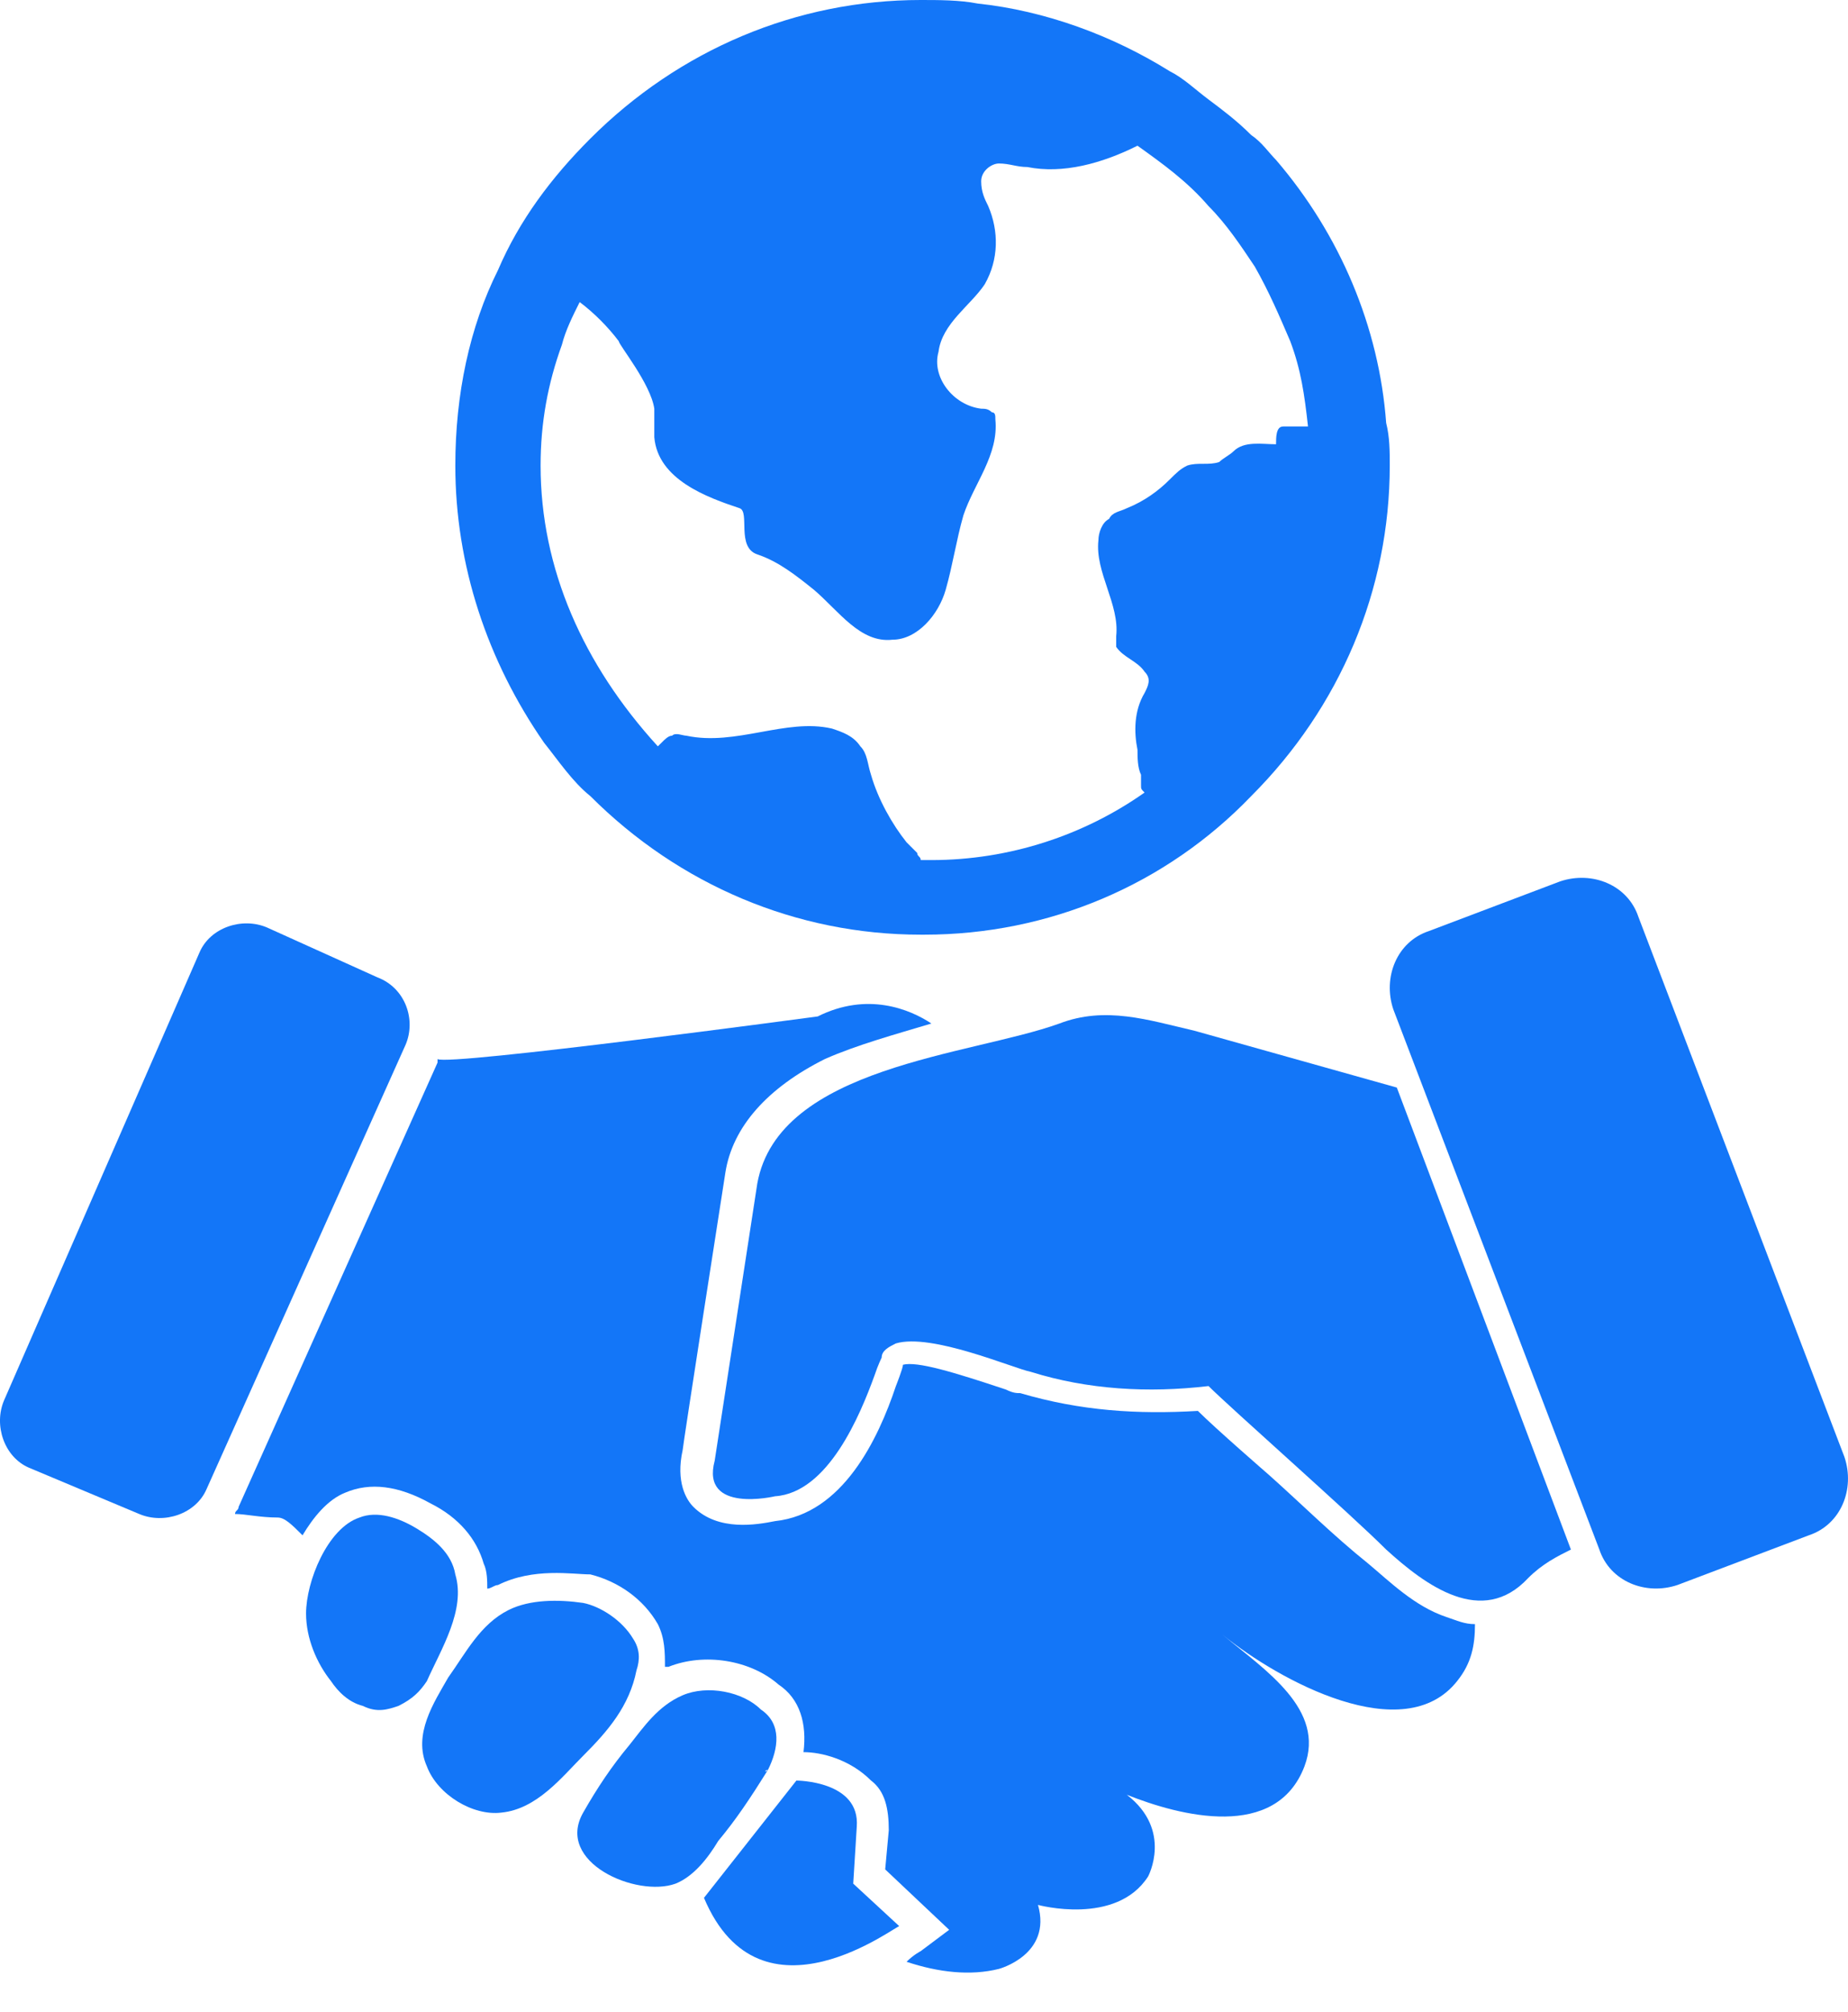
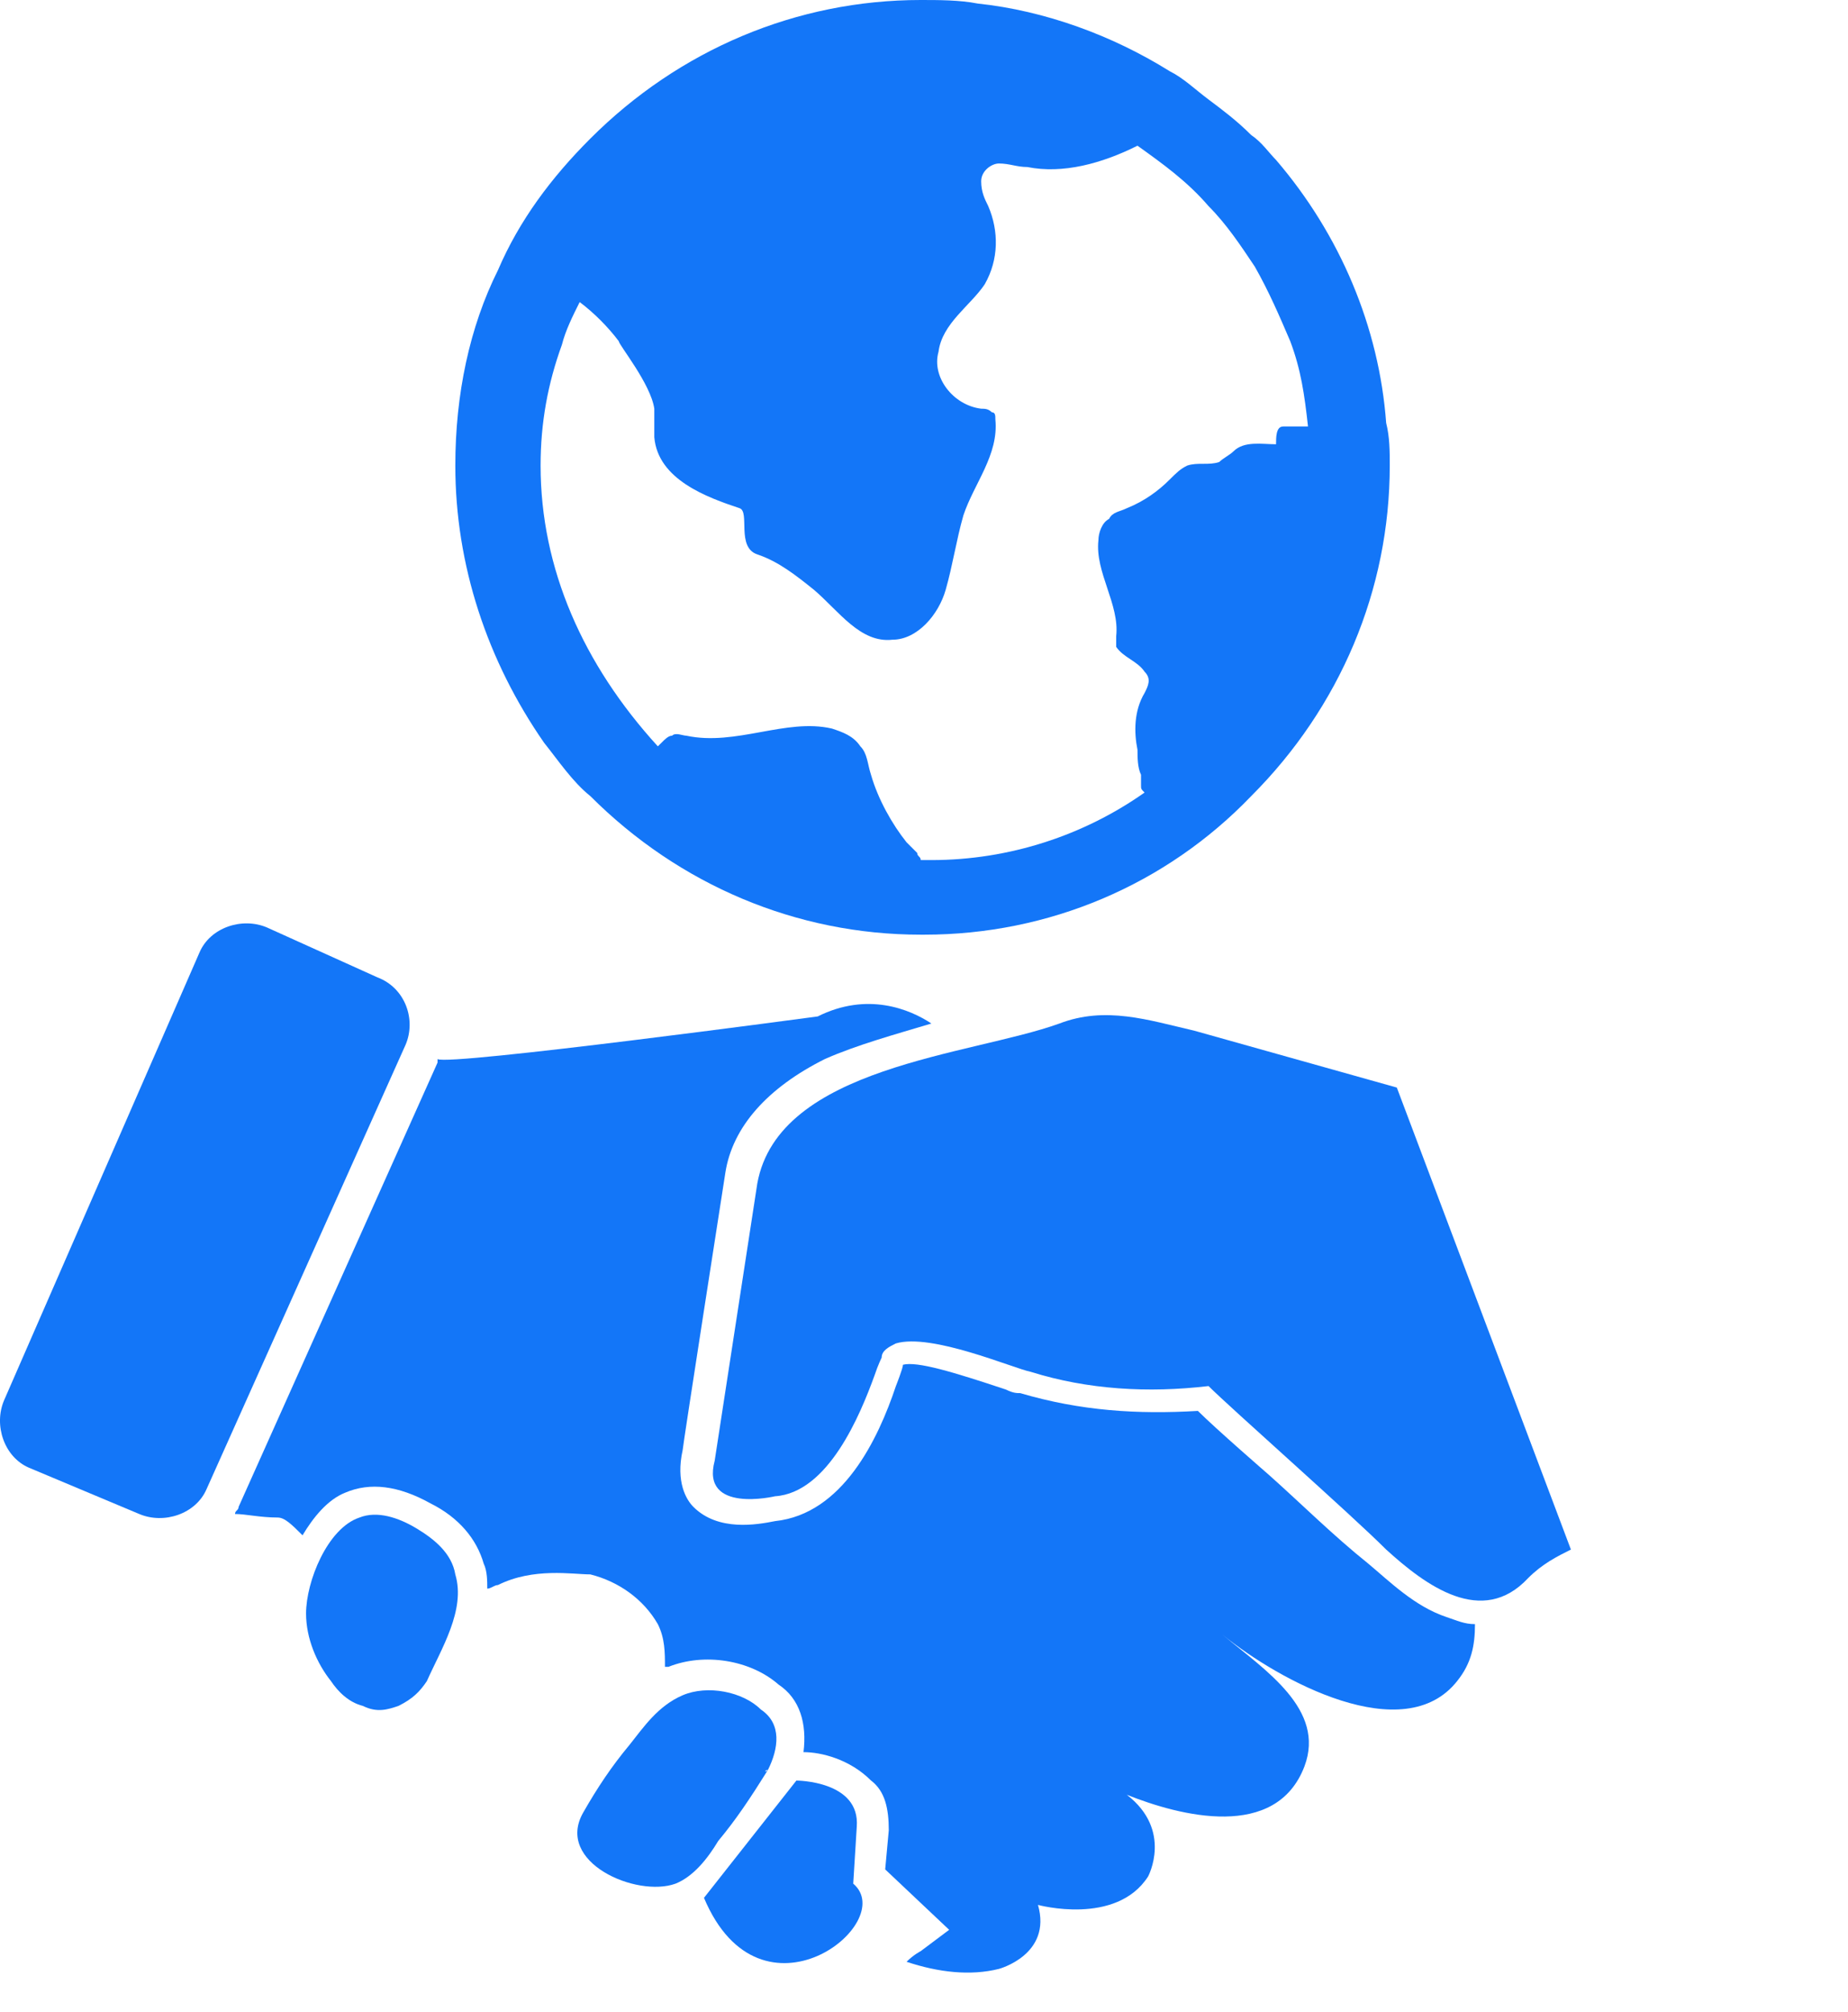
<svg xmlns="http://www.w3.org/2000/svg" width="34" height="37" viewBox="0 0 34 37" fill="none">
  <path d="M26.81 30.918C25.83 32.16 23.542 30.918 22.496 30.069C23.281 30.722 24.392 31.441 24 32.487C23.477 33.86 21.712 33.402 20.731 33.01C21.581 33.664 21.123 34.513 21.123 34.513C20.535 35.428 19.097 35.036 19.097 35.036C19.359 35.952 18.378 36.213 18.378 36.213C17.855 36.344 17.267 36.278 16.679 36.082C16.809 35.952 16.94 35.886 16.94 35.886L17.463 35.494L16.286 34.383L16.352 33.664C16.352 33.271 16.286 32.945 16.025 32.748C15.633 32.356 15.11 32.226 14.783 32.226C14.848 31.703 14.718 31.245 14.325 30.984C13.802 30.526 12.953 30.395 12.299 30.657C12.299 30.657 12.299 30.657 12.234 30.657C12.234 30.395 12.234 30.134 12.103 29.872C11.841 29.415 11.384 29.088 10.861 28.957C10.534 28.957 9.815 28.826 9.161 29.153C9.096 29.153 9.031 29.219 8.965 29.219C8.965 29.088 8.965 28.892 8.9 28.761C8.769 28.304 8.442 27.911 7.919 27.65C7.331 27.323 6.808 27.258 6.351 27.454C6.024 27.584 5.762 27.911 5.566 28.238C5.37 28.042 5.239 27.911 5.109 27.911C4.782 27.911 4.52 27.846 4.324 27.846C4.324 27.781 4.39 27.781 4.39 27.715L8.05 19.544V19.479C8.246 19.61 15.044 18.695 15.044 18.695C15.96 18.237 16.744 18.564 17.136 18.825C16.483 19.021 15.763 19.218 15.175 19.479C14.129 20.002 13.476 20.721 13.345 21.571C13.345 21.571 12.56 26.604 12.56 26.669C12.43 27.258 12.626 27.584 12.757 27.715C13.214 28.173 13.933 28.042 14.26 27.977C15.502 27.846 16.156 26.473 16.483 25.493C16.483 25.493 16.613 25.166 16.613 25.101C16.875 25.035 17.528 25.231 18.509 25.558C18.64 25.623 18.705 25.623 18.77 25.623C19.881 25.95 20.927 26.016 22.039 25.95C22.366 26.277 23.346 27.127 23.346 27.127C23.934 27.65 24.523 28.238 25.176 28.761C25.568 29.088 26.026 29.546 26.614 29.742C26.81 29.807 26.941 29.872 27.137 29.872C27.137 30.265 27.072 30.591 26.81 30.918Z" fill="#1376F8" />
  <path d="M28.902 28.5C28.837 28.5 28.837 28.5 28.902 28.5C28.64 28.631 28.379 28.762 28.117 29.023C27.268 29.938 26.222 29.154 25.503 28.5C24.849 27.846 22.627 25.886 22.235 25.493C21.123 25.624 20.012 25.559 18.966 25.232C18.639 25.166 17.136 24.513 16.482 24.709C16.352 24.774 16.221 24.84 16.221 24.97C16.221 24.97 16.155 25.101 16.09 25.297C15.829 26.016 15.24 27.454 14.26 27.52C14.26 27.52 12.887 27.846 13.149 26.866L13.933 21.767C14.325 19.61 17.855 19.414 19.489 18.826C20.339 18.499 21.123 18.761 21.973 18.957L25.699 20.003L28.902 28.5Z" fill="#1376F8" />
  <path d="M7.331 31.376C7.135 31.442 6.939 31.507 6.677 31.376C6.416 31.311 6.22 31.115 6.089 30.919C5.828 30.592 5.631 30.134 5.631 29.677C5.631 29.089 6.024 28.108 6.612 27.912C6.939 27.781 7.331 27.912 7.658 28.108C7.985 28.304 8.312 28.566 8.377 28.958C8.573 29.611 8.115 30.331 7.854 30.919C7.723 31.115 7.592 31.246 7.331 31.376Z" fill="#1376F8" />
-   <path d="M11.71 30.723C11.58 31.377 11.188 31.835 10.73 32.292C10.338 32.684 9.88 33.273 9.226 33.338C8.704 33.404 8.05 33.011 7.854 32.488C7.592 31.9 7.985 31.312 8.246 30.854C8.573 30.397 8.834 29.874 9.357 29.612C9.749 29.416 10.272 29.416 10.73 29.482C11.057 29.547 11.449 29.808 11.645 30.135C11.776 30.331 11.776 30.527 11.71 30.723Z" fill="#1376F8" />
  <path d="M14.129 32.553C14.064 32.553 14.064 32.618 14.129 32.553C13.802 33.076 13.541 33.468 13.214 33.86C13.018 34.187 12.756 34.514 12.429 34.645C11.71 34.906 10.207 34.252 10.73 33.337C10.991 32.88 11.253 32.487 11.58 32.095C11.841 31.768 12.103 31.376 12.56 31.18C13.018 30.984 13.671 31.115 13.998 31.442C14.39 31.703 14.325 32.16 14.129 32.553Z" fill="#1376F8" />
-   <path d="M12.952 34.906L14.652 32.749C14.652 32.749 15.829 32.749 15.763 33.599L15.698 34.645L16.547 35.429C16.547 35.364 13.998 37.39 12.952 34.906Z" fill="#1376F8" />
+   <path d="M12.952 34.906L14.652 32.749C14.652 32.749 15.829 32.749 15.763 33.599L15.698 34.645C16.547 35.364 13.998 37.39 12.952 34.906Z" fill="#1376F8" />
  <path d="M6.939 17.974L4.913 17.059C4.455 16.863 3.867 17.059 3.671 17.517L0.076 25.753C-0.121 26.21 0.076 26.799 0.533 26.995L2.559 27.845C3.017 28.041 3.605 27.845 3.801 27.387L7.462 19.216C7.658 18.759 7.462 18.17 6.939 17.974Z" fill="#1376F8" />
-   <path d="M33.935 26.799L30.144 16.864C29.948 16.275 29.294 16.014 28.706 16.21L26.288 17.125C25.699 17.321 25.438 17.975 25.634 18.563L29.425 28.499C29.621 29.087 30.275 29.349 30.863 29.152L33.282 28.237C33.87 28.041 34.132 27.388 33.935 26.799Z" fill="#1376F8" />
  <path d="M8.377 8.563C8.377 10.393 8.966 12.158 10.011 13.662C10.273 13.989 10.534 14.381 10.861 14.642C12.495 16.276 14.653 17.191 16.94 17.191H17.006C19.294 17.191 21.451 16.276 23.02 14.642C24.654 13.008 25.569 10.851 25.569 8.563C25.569 8.302 25.569 8.04 25.503 7.779C25.373 6.014 24.654 4.314 23.477 2.942C23.346 2.811 23.216 2.615 23.02 2.484C22.758 2.222 22.497 2.026 22.235 1.83C21.974 1.634 21.777 1.438 21.516 1.307C20.47 0.654 19.228 0.196 17.986 0.065C17.659 -6.33125e-08 17.267 0 16.94 0C14.653 0 12.495 0.915 10.861 2.549C10.142 3.268 9.554 4.053 9.162 4.968C8.639 6.014 8.377 7.256 8.377 8.563ZM9.946 8.563C9.946 7.779 10.077 7.06 10.338 6.341C10.404 6.079 10.534 5.818 10.665 5.556C10.927 5.752 11.188 6.014 11.384 6.275C11.384 6.341 11.973 7.06 12.038 7.517C12.038 7.713 12.038 7.844 12.038 8.04C12.103 8.824 13.018 9.151 13.607 9.347C13.803 9.413 13.541 10.066 13.934 10.197C14.326 10.328 14.653 10.589 14.979 10.851C15.437 11.243 15.829 11.831 16.418 11.766C16.875 11.766 17.267 11.308 17.398 10.851C17.529 10.393 17.594 9.936 17.725 9.478C17.921 8.89 18.378 8.367 18.313 7.713C18.313 7.648 18.313 7.583 18.248 7.583C18.182 7.517 18.117 7.517 18.052 7.517C17.529 7.452 17.137 6.929 17.267 6.471C17.333 5.948 17.855 5.622 18.117 5.229C18.378 4.772 18.378 4.249 18.182 3.791C18.117 3.661 18.052 3.53 18.052 3.334C18.052 3.138 18.248 3.007 18.378 3.007C18.575 3.007 18.705 3.072 18.901 3.072C19.555 3.203 20.274 3.007 20.928 2.68C21.385 3.007 21.843 3.334 22.235 3.791C22.562 4.118 22.823 4.51 23.085 4.902C23.346 5.36 23.542 5.818 23.738 6.275C23.935 6.798 24 7.256 24.065 7.844C23.935 7.844 23.804 7.844 23.738 7.844C23.673 7.844 23.673 7.844 23.608 7.844C23.477 7.844 23.477 8.04 23.477 8.171C23.216 8.171 22.889 8.105 22.693 8.302C22.627 8.367 22.497 8.432 22.431 8.498C22.235 8.563 22.039 8.498 21.843 8.563C21.712 8.628 21.647 8.694 21.516 8.824C21.32 9.021 21.058 9.217 20.732 9.347C20.601 9.413 20.47 9.413 20.405 9.544C20.274 9.609 20.209 9.805 20.209 9.936C20.143 10.524 20.601 11.112 20.536 11.701C20.536 11.766 20.536 11.831 20.536 11.897C20.666 12.093 20.928 12.158 21.058 12.354C21.189 12.485 21.124 12.616 21.058 12.746C20.862 13.073 20.862 13.466 20.928 13.792C20.928 13.923 20.928 14.119 20.993 14.25C20.993 14.315 20.993 14.381 20.993 14.446C20.993 14.511 20.993 14.511 21.058 14.577C19.947 15.361 18.575 15.819 17.137 15.819C17.071 15.819 17.006 15.819 16.94 15.819C16.94 15.753 16.875 15.753 16.875 15.688C16.81 15.623 16.744 15.557 16.679 15.492C16.418 15.165 16.156 14.707 16.025 14.25C15.96 14.054 15.96 13.858 15.829 13.727C15.698 13.531 15.502 13.466 15.306 13.4C14.457 13.204 13.541 13.727 12.626 13.531C12.561 13.531 12.43 13.466 12.365 13.531C12.299 13.531 12.234 13.596 12.169 13.662L12.103 13.727C10.731 12.224 9.946 10.459 9.946 8.563Z" fill="#1376F8" />
</svg>